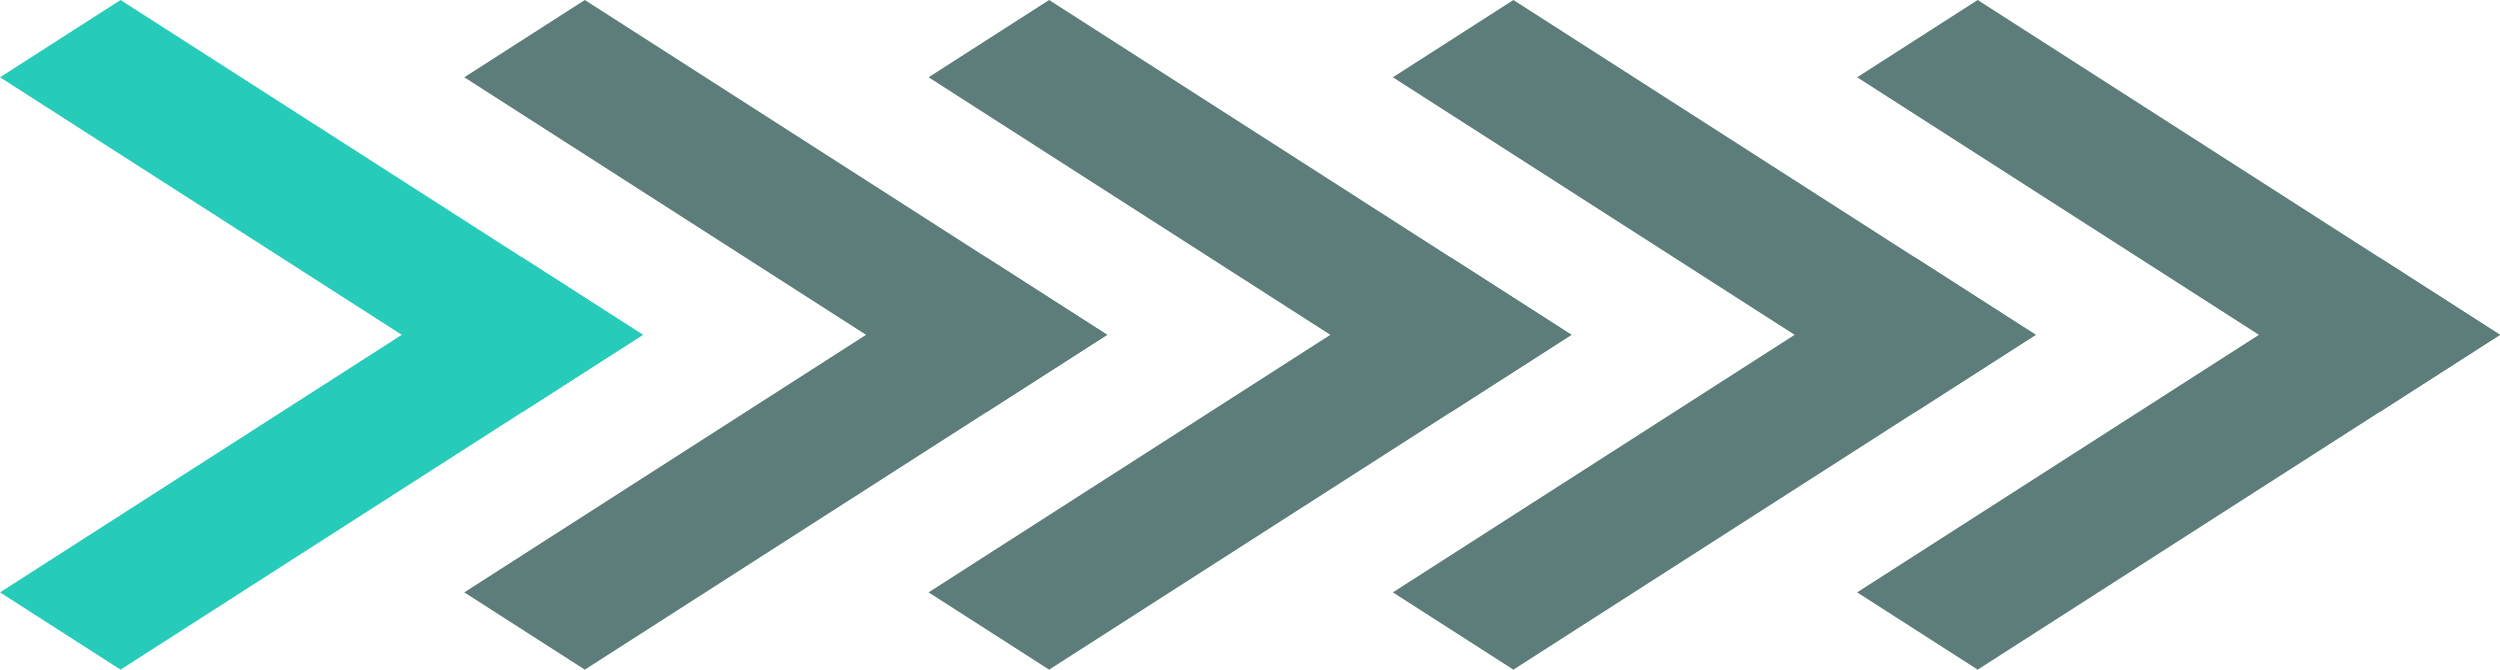
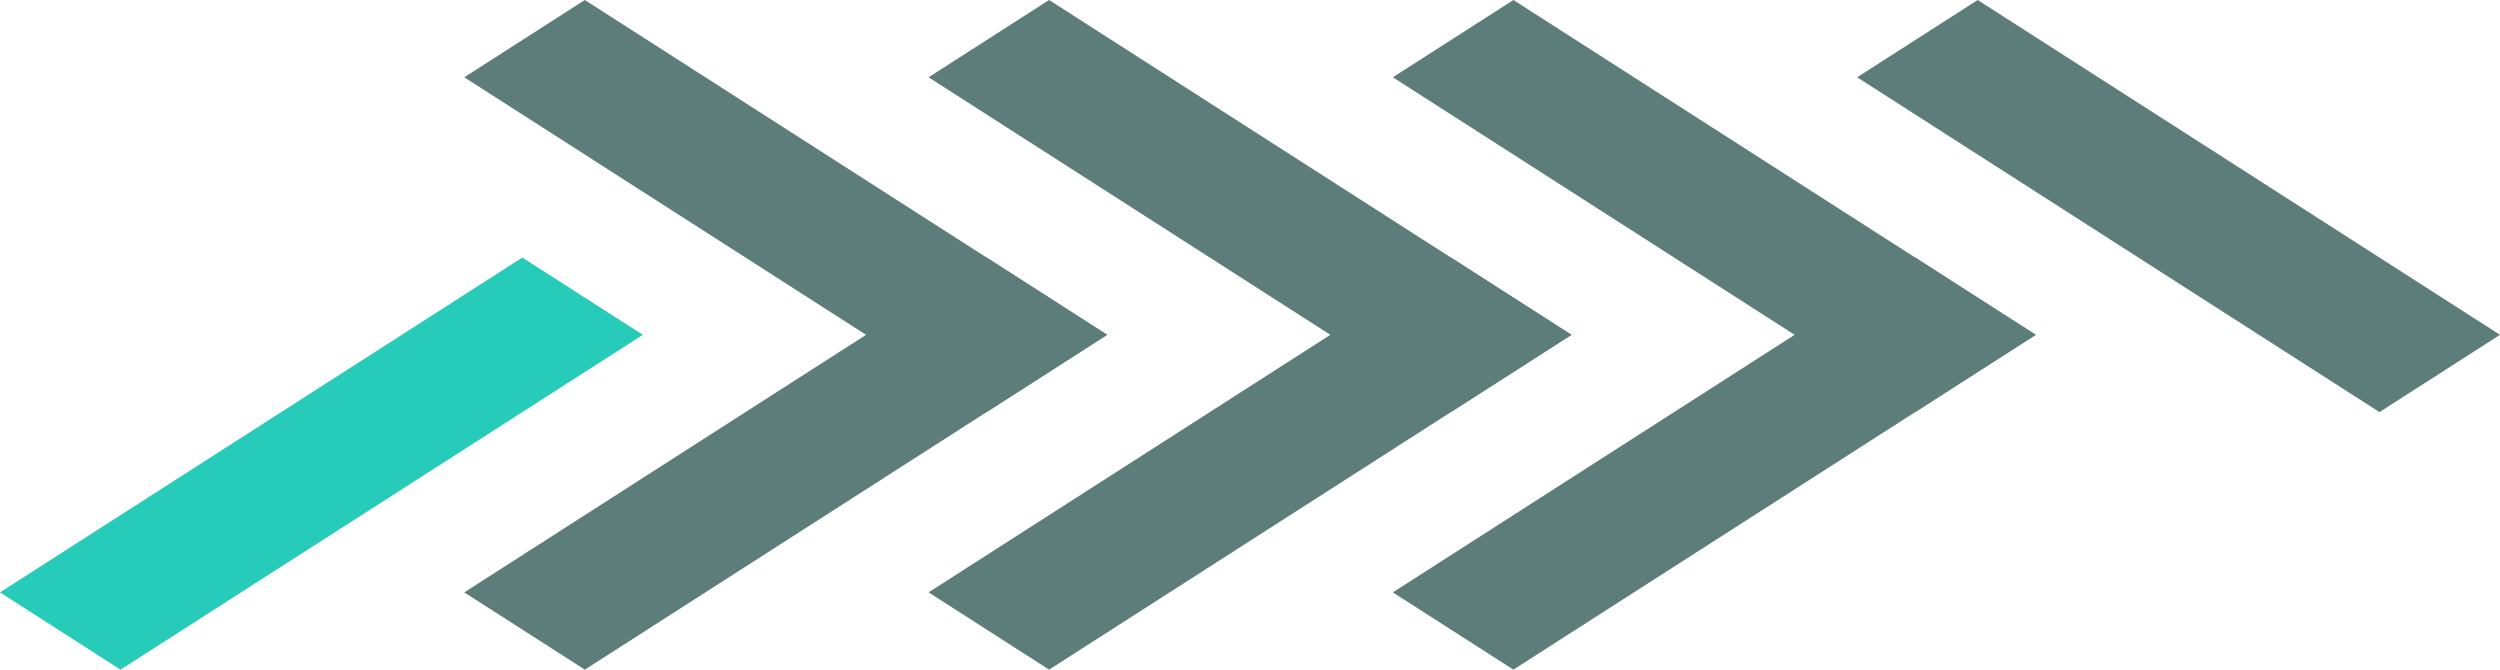
<svg xmlns="http://www.w3.org/2000/svg" width="56" height="15" viewBox="0 0 56 15" fill="none">
  <path d="M11.7 5.769L14.4 7.5L2.7 15L7.03543e-05 13.269L11.7 5.769Z" fill="#26CCB9" />
-   <path d="M0 1.731L2.7 0L14.4 7.5L11.7 9.231L0 1.731Z" fill="#26CCB9" />
  <path d="M32.5 5.769L35.2 7.5L23.5 15L20.8 13.269L32.5 5.769Z" fill="#5C7D79" />
  <path d="M20.8 1.731L23.5 0L35.2 7.5L32.5 9.231L20.8 1.731Z" fill="#5C7D79" />
  <path d="M22.1 5.769L24.8 7.5L13.1 15L10.4 13.269L22.1 5.769Z" fill="#5C7D79" />
  <path d="M10.4 1.731L13.1 0L24.8 7.5L22.1 9.231L10.4 1.731Z" fill="#5C7D79" />
  <path d="M42.9 5.769L45.6 7.5L33.9 15L31.2 13.269L42.9 5.769Z" fill="#5C7D79" />
  <path d="M31.2 1.731L33.9 0L45.6 7.5L42.9 9.231L31.2 1.731Z" fill="#5C7D79" />
-   <path d="M53.3 5.769L56 7.5L44.3 15L41.6 13.269L53.3 5.769Z" fill="#5C7D79" />
  <path d="M41.6 1.731L44.3 0L56 7.5L53.3 9.231L41.6 1.731Z" fill="#5C7D79" />
</svg>